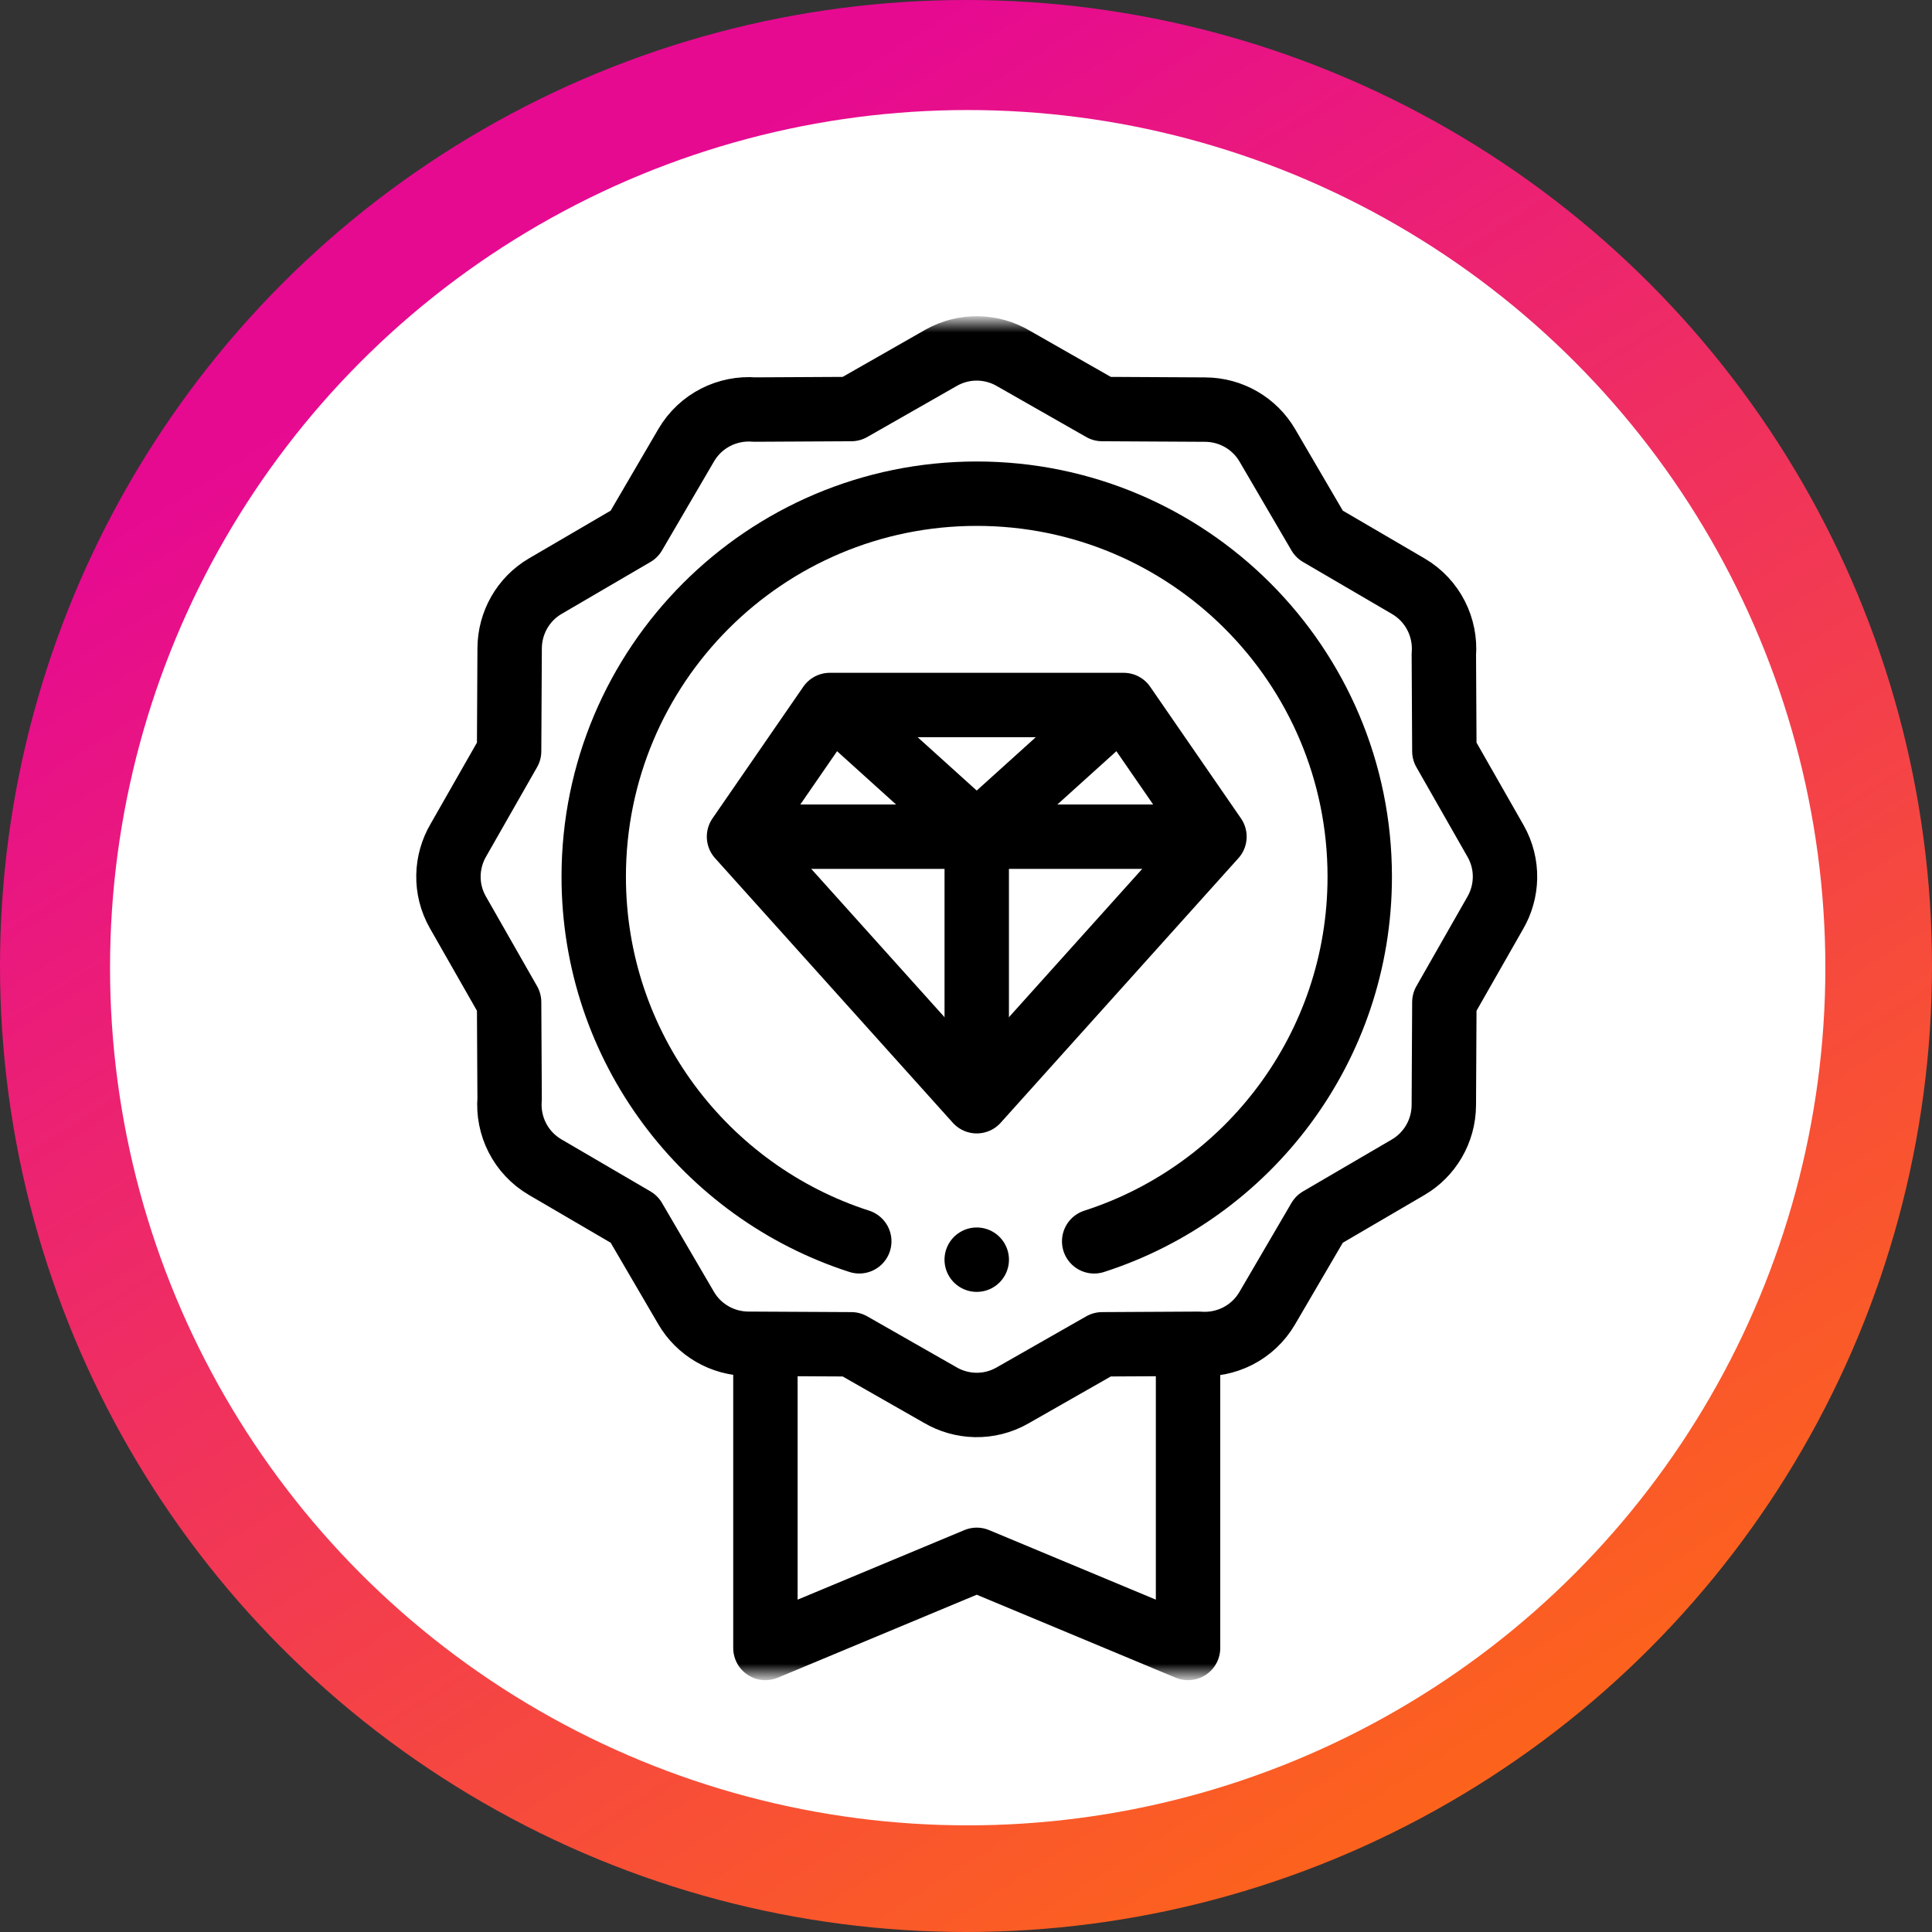
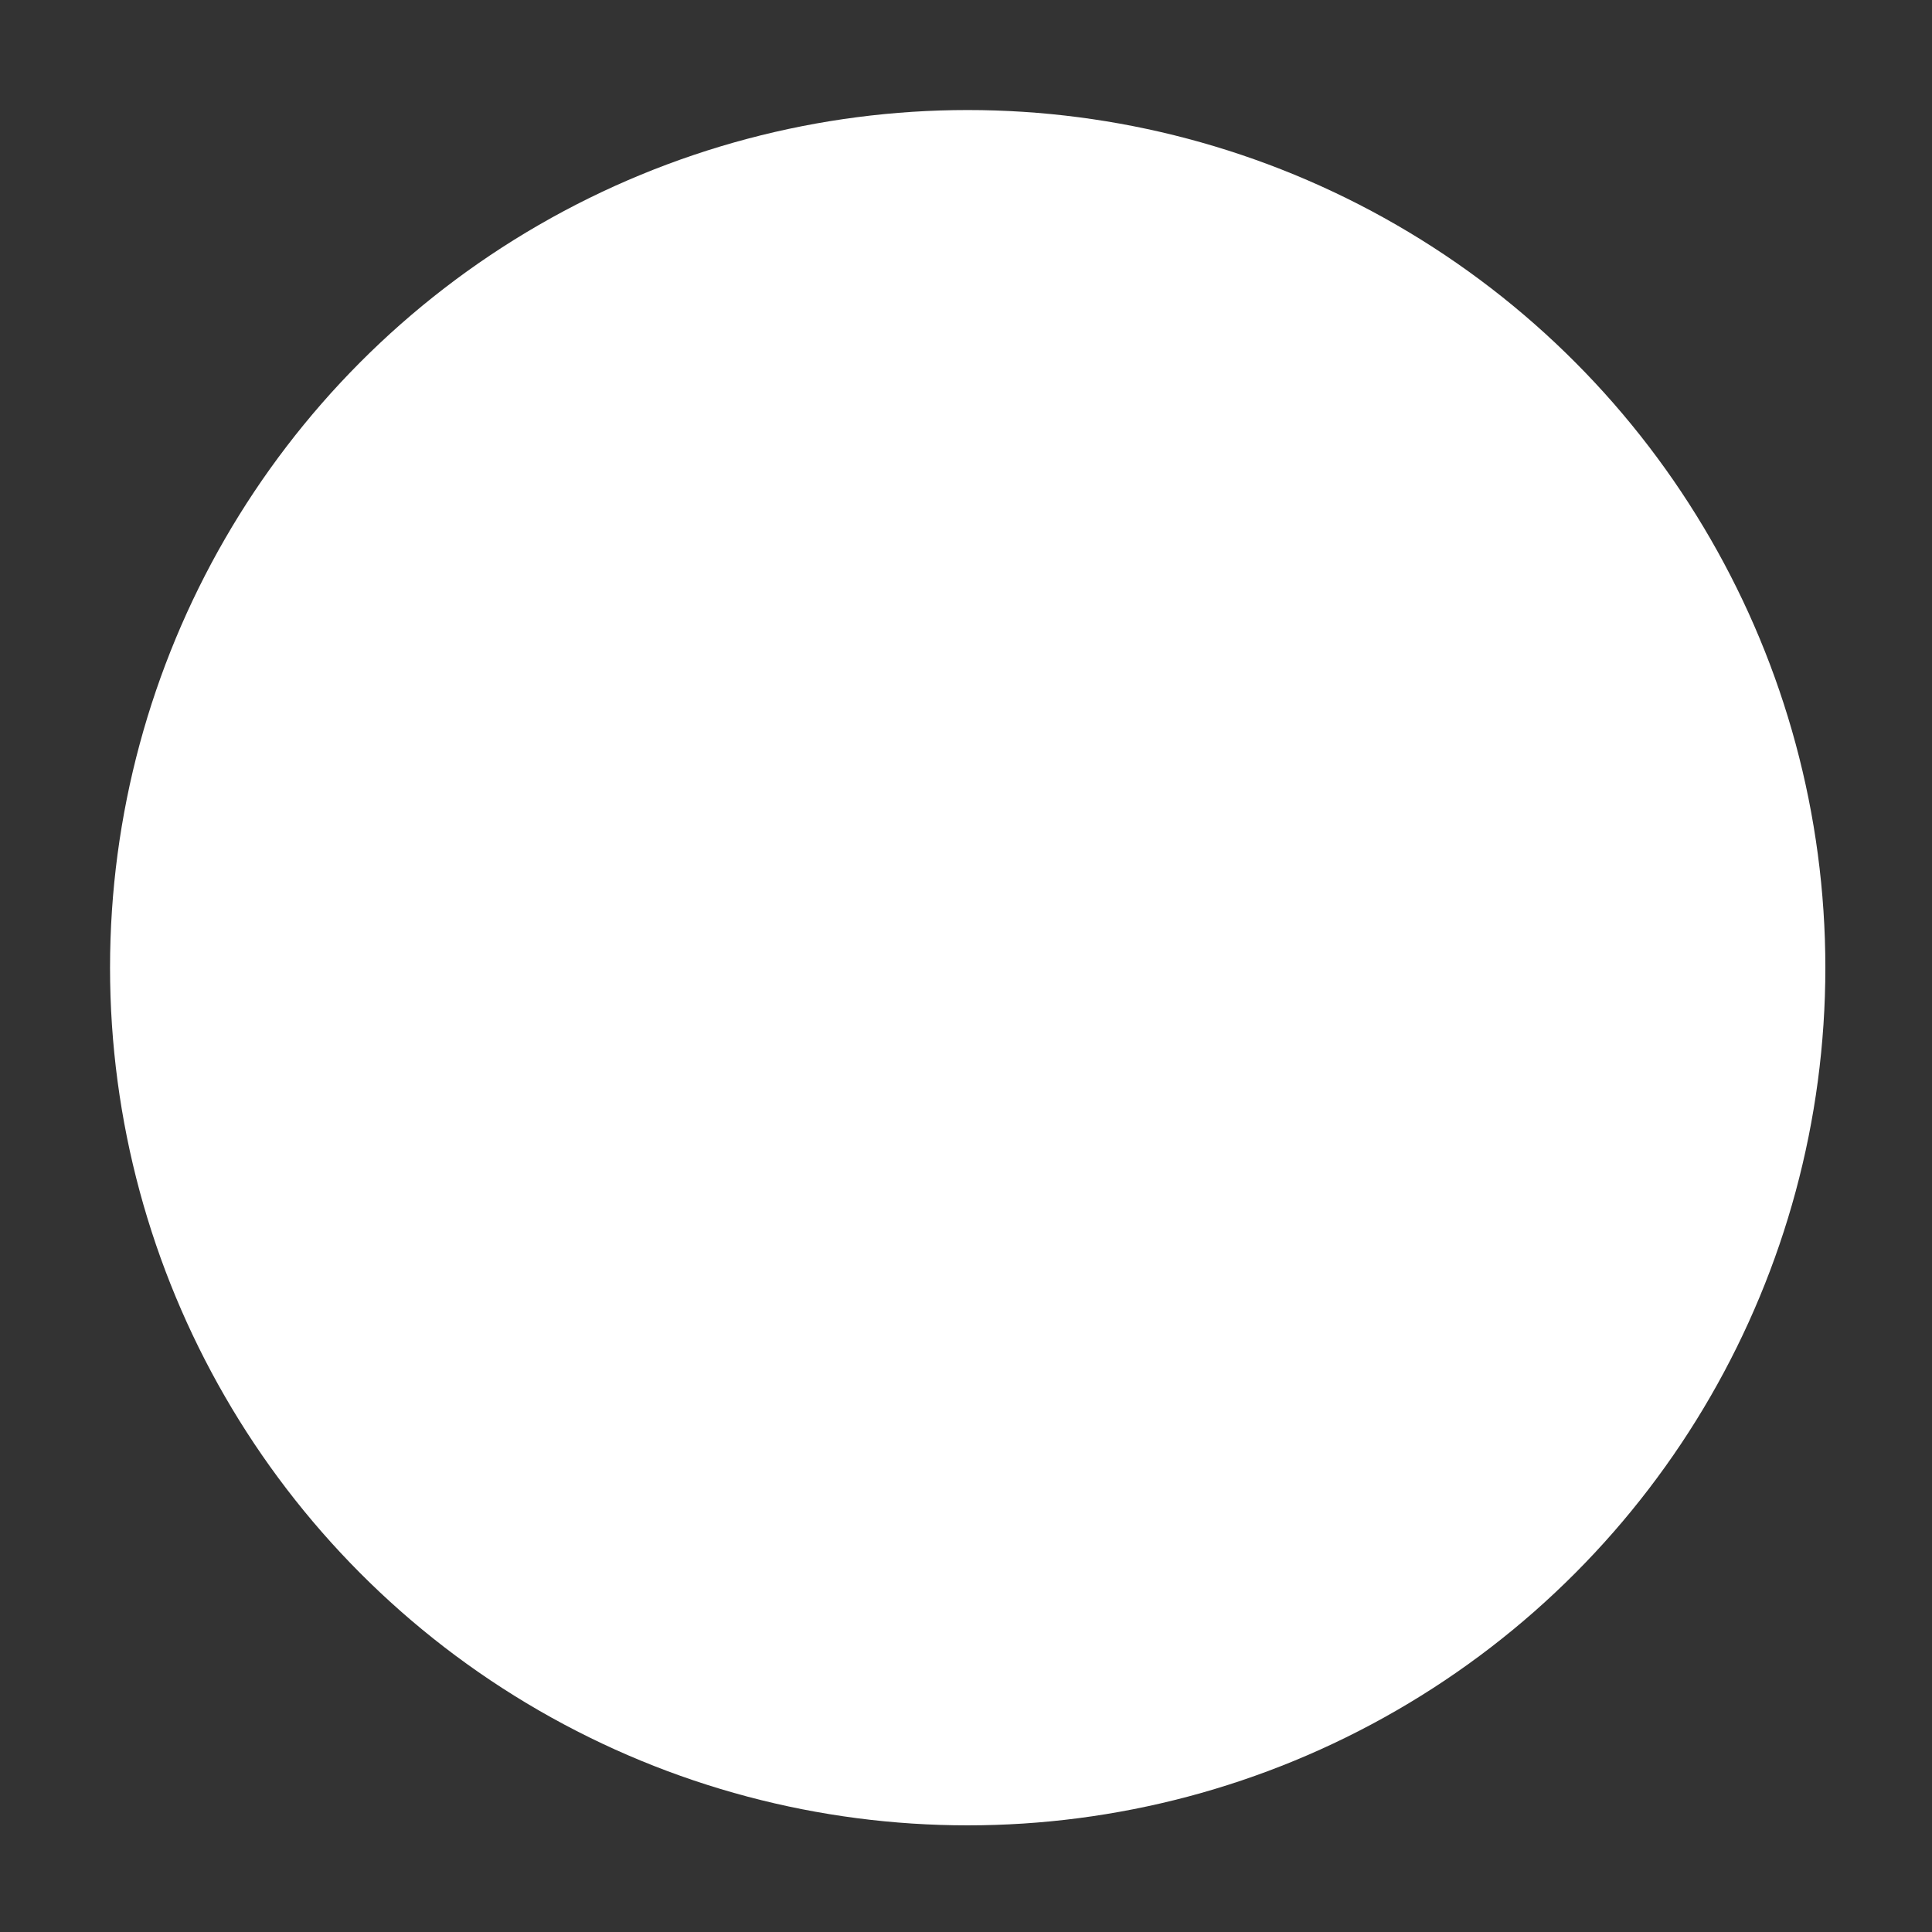
<svg xmlns="http://www.w3.org/2000/svg" width="90" height="90" viewBox="0 0 90 90" fill="none">
  <rect x="0" y="0" width="90" height="90" fill="#333333" stroke="none" />
-   <circle cx="45" cy="45" r="45" fill="url(#paint0_linear_88_6388)" />
  <circle cx="45.079" cy="45.079" r="39.953" fill="white" />
  <mask id="mask0_88_6388" style="mask-type:luminance" maskUnits="userSpaceOnUse" x="14" y="15" width="63" height="63">
-     <path d="M14 15H77V78H14V15Z" fill="white" />
-   </mask>
+     </mask>
  <g mask="url(#mask0_88_6388)">
    <path d="M47.215 16.701L51.344 19.055L56.137 19.081C57.369 19.085 58.453 19.748 59.033 20.739L61.456 24.884L65.6 27.306C66.755 27.98 67.36 29.237 67.26 30.487L67.284 34.995L69.671 39.181C70.287 40.267 70.233 41.552 69.638 42.555L67.284 46.684L67.259 51.477C67.254 52.709 66.591 53.793 65.6 54.373L61.456 56.795L59.033 60.939C58.359 62.095 57.102 62.7 55.852 62.599L51.344 62.623L47.158 65.01C46.072 65.627 44.788 65.572 43.785 64.978L39.656 62.623L34.862 62.598C33.631 62.593 32.546 61.931 31.966 60.939L29.544 56.795L25.4 54.373C24.244 53.698 23.639 52.442 23.74 51.192L23.716 46.683L21.329 42.498C20.712 41.412 20.767 40.127 21.361 39.124L23.716 34.995L23.741 30.202C23.746 29.013 24.372 27.907 25.4 27.306L29.544 24.884L31.966 20.739C32.641 19.584 33.898 18.979 35.148 19.079L39.656 19.055L43.841 16.668C44.928 16.052 46.212 16.107 47.215 16.701Z" stroke="black" stroke-width="3" stroke-miterlimit="22.926" stroke-linecap="round" stroke-linejoin="round" />
    <path d="M55.344 63.094V76.769L45.5 72.663L35.656 76.769V63.094" stroke="black" stroke-width="3" stroke-miterlimit="22.926" stroke-linecap="round" stroke-linejoin="round" />
    <path d="M40.028 57.825C32.852 55.515 27.658 48.784 27.658 40.84C27.658 30.986 35.646 22.998 45.5 22.998C55.354 22.998 63.342 30.986 63.342 40.84C63.342 48.785 58.148 55.516 50.971 57.826" stroke="black" stroke-width="3" stroke-miterlimit="22.926" stroke-linecap="round" stroke-linejoin="round" />
    <path d="M45.499 58.681H45.501" stroke="black" stroke-width="3" stroke-miterlimit="2.613" stroke-linecap="round" stroke-linejoin="round" />
-     <path d="M45.5 51.299L56.574 38.975L52.344 32.842H38.656L34.426 38.975L45.5 51.299Z" stroke="black" stroke-width="3" stroke-miterlimit="22.926" stroke-linecap="round" stroke-linejoin="round" />
    <path d="M35.533 38.975H55.467" stroke="black" stroke-width="3" stroke-miterlimit="22.926" stroke-linecap="round" stroke-linejoin="round" />
    <path d="M39.07 33.042L45.499 38.848L51.929 33.042" stroke="black" stroke-width="3" stroke-miterlimit="22.926" stroke-linecap="round" stroke-linejoin="round" />
    <path d="M45.5 38.975V49.376" stroke="black" stroke-width="3" stroke-miterlimit="22.926" stroke-linecap="round" stroke-linejoin="round" />
  </g>
  <defs>
    <linearGradient id="paint0_linear_88_6388" x1="20.282" y1="15.211" x2="67.341" y2="90" gradientUnits="userSpaceOnUse">
      <stop stop-color="#E60A91" />
      <stop offset="1" stop-color="#FE6815" />
    </linearGradient>
  </defs>
</svg>